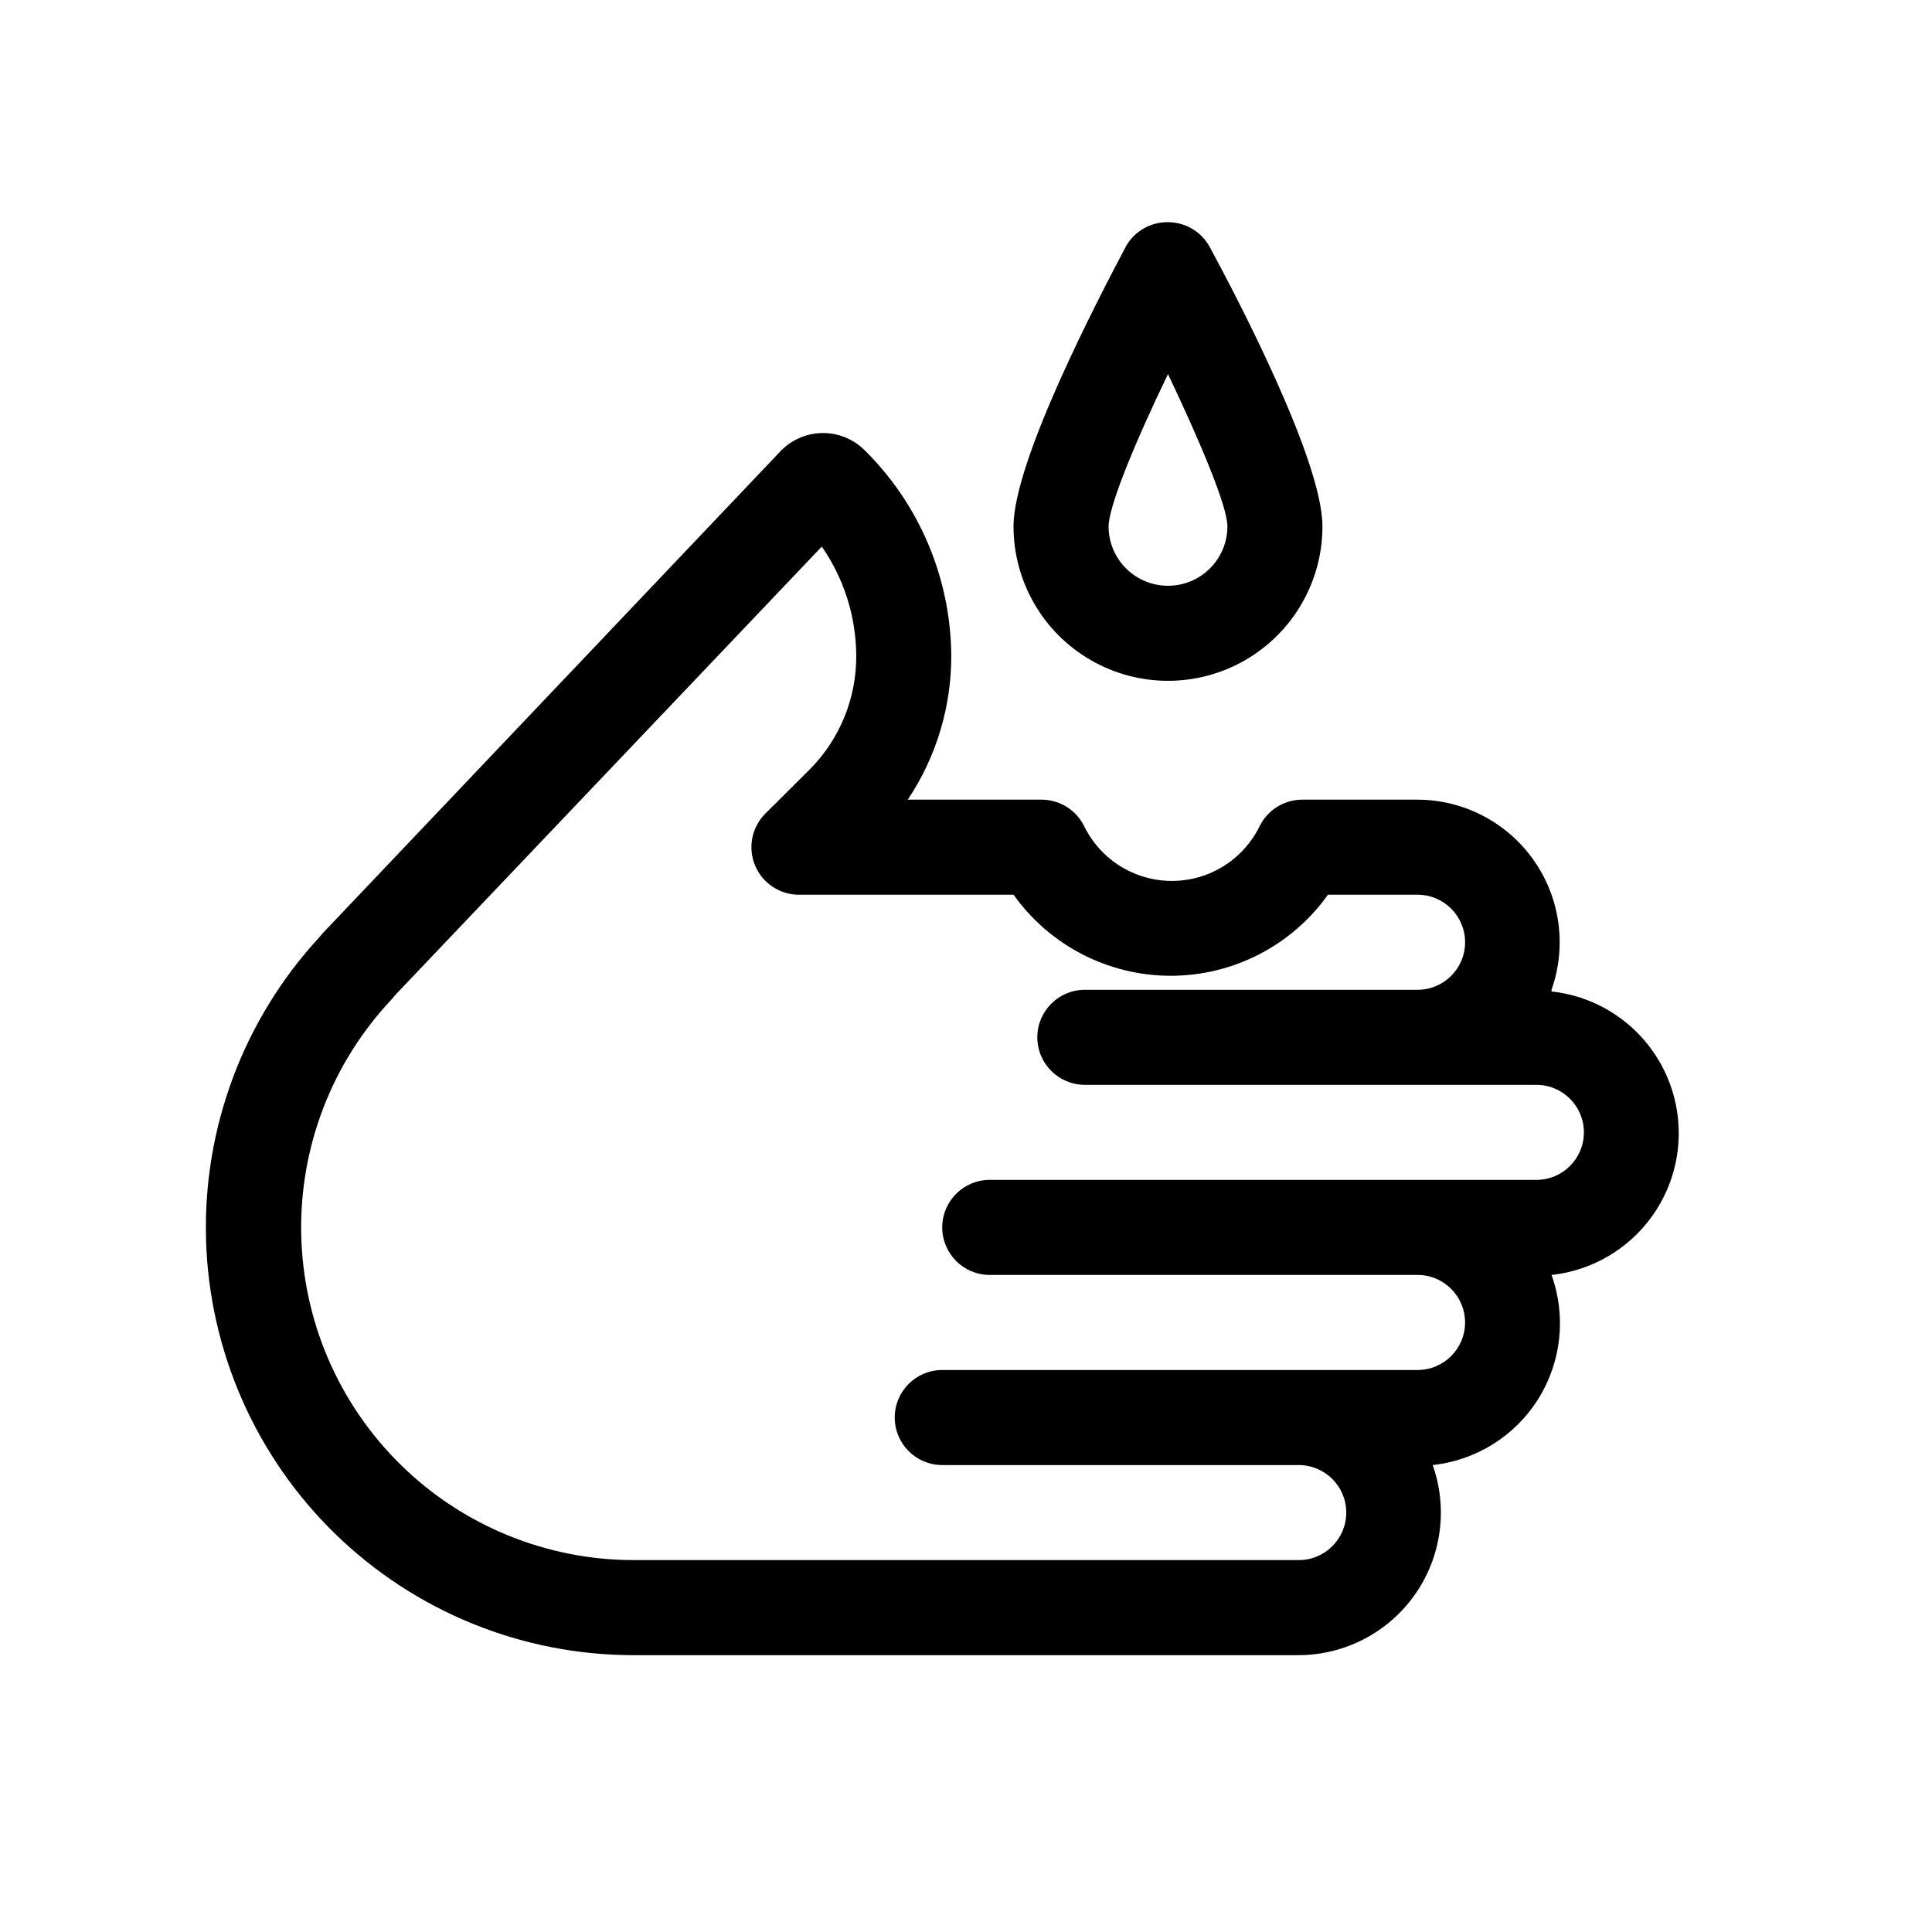
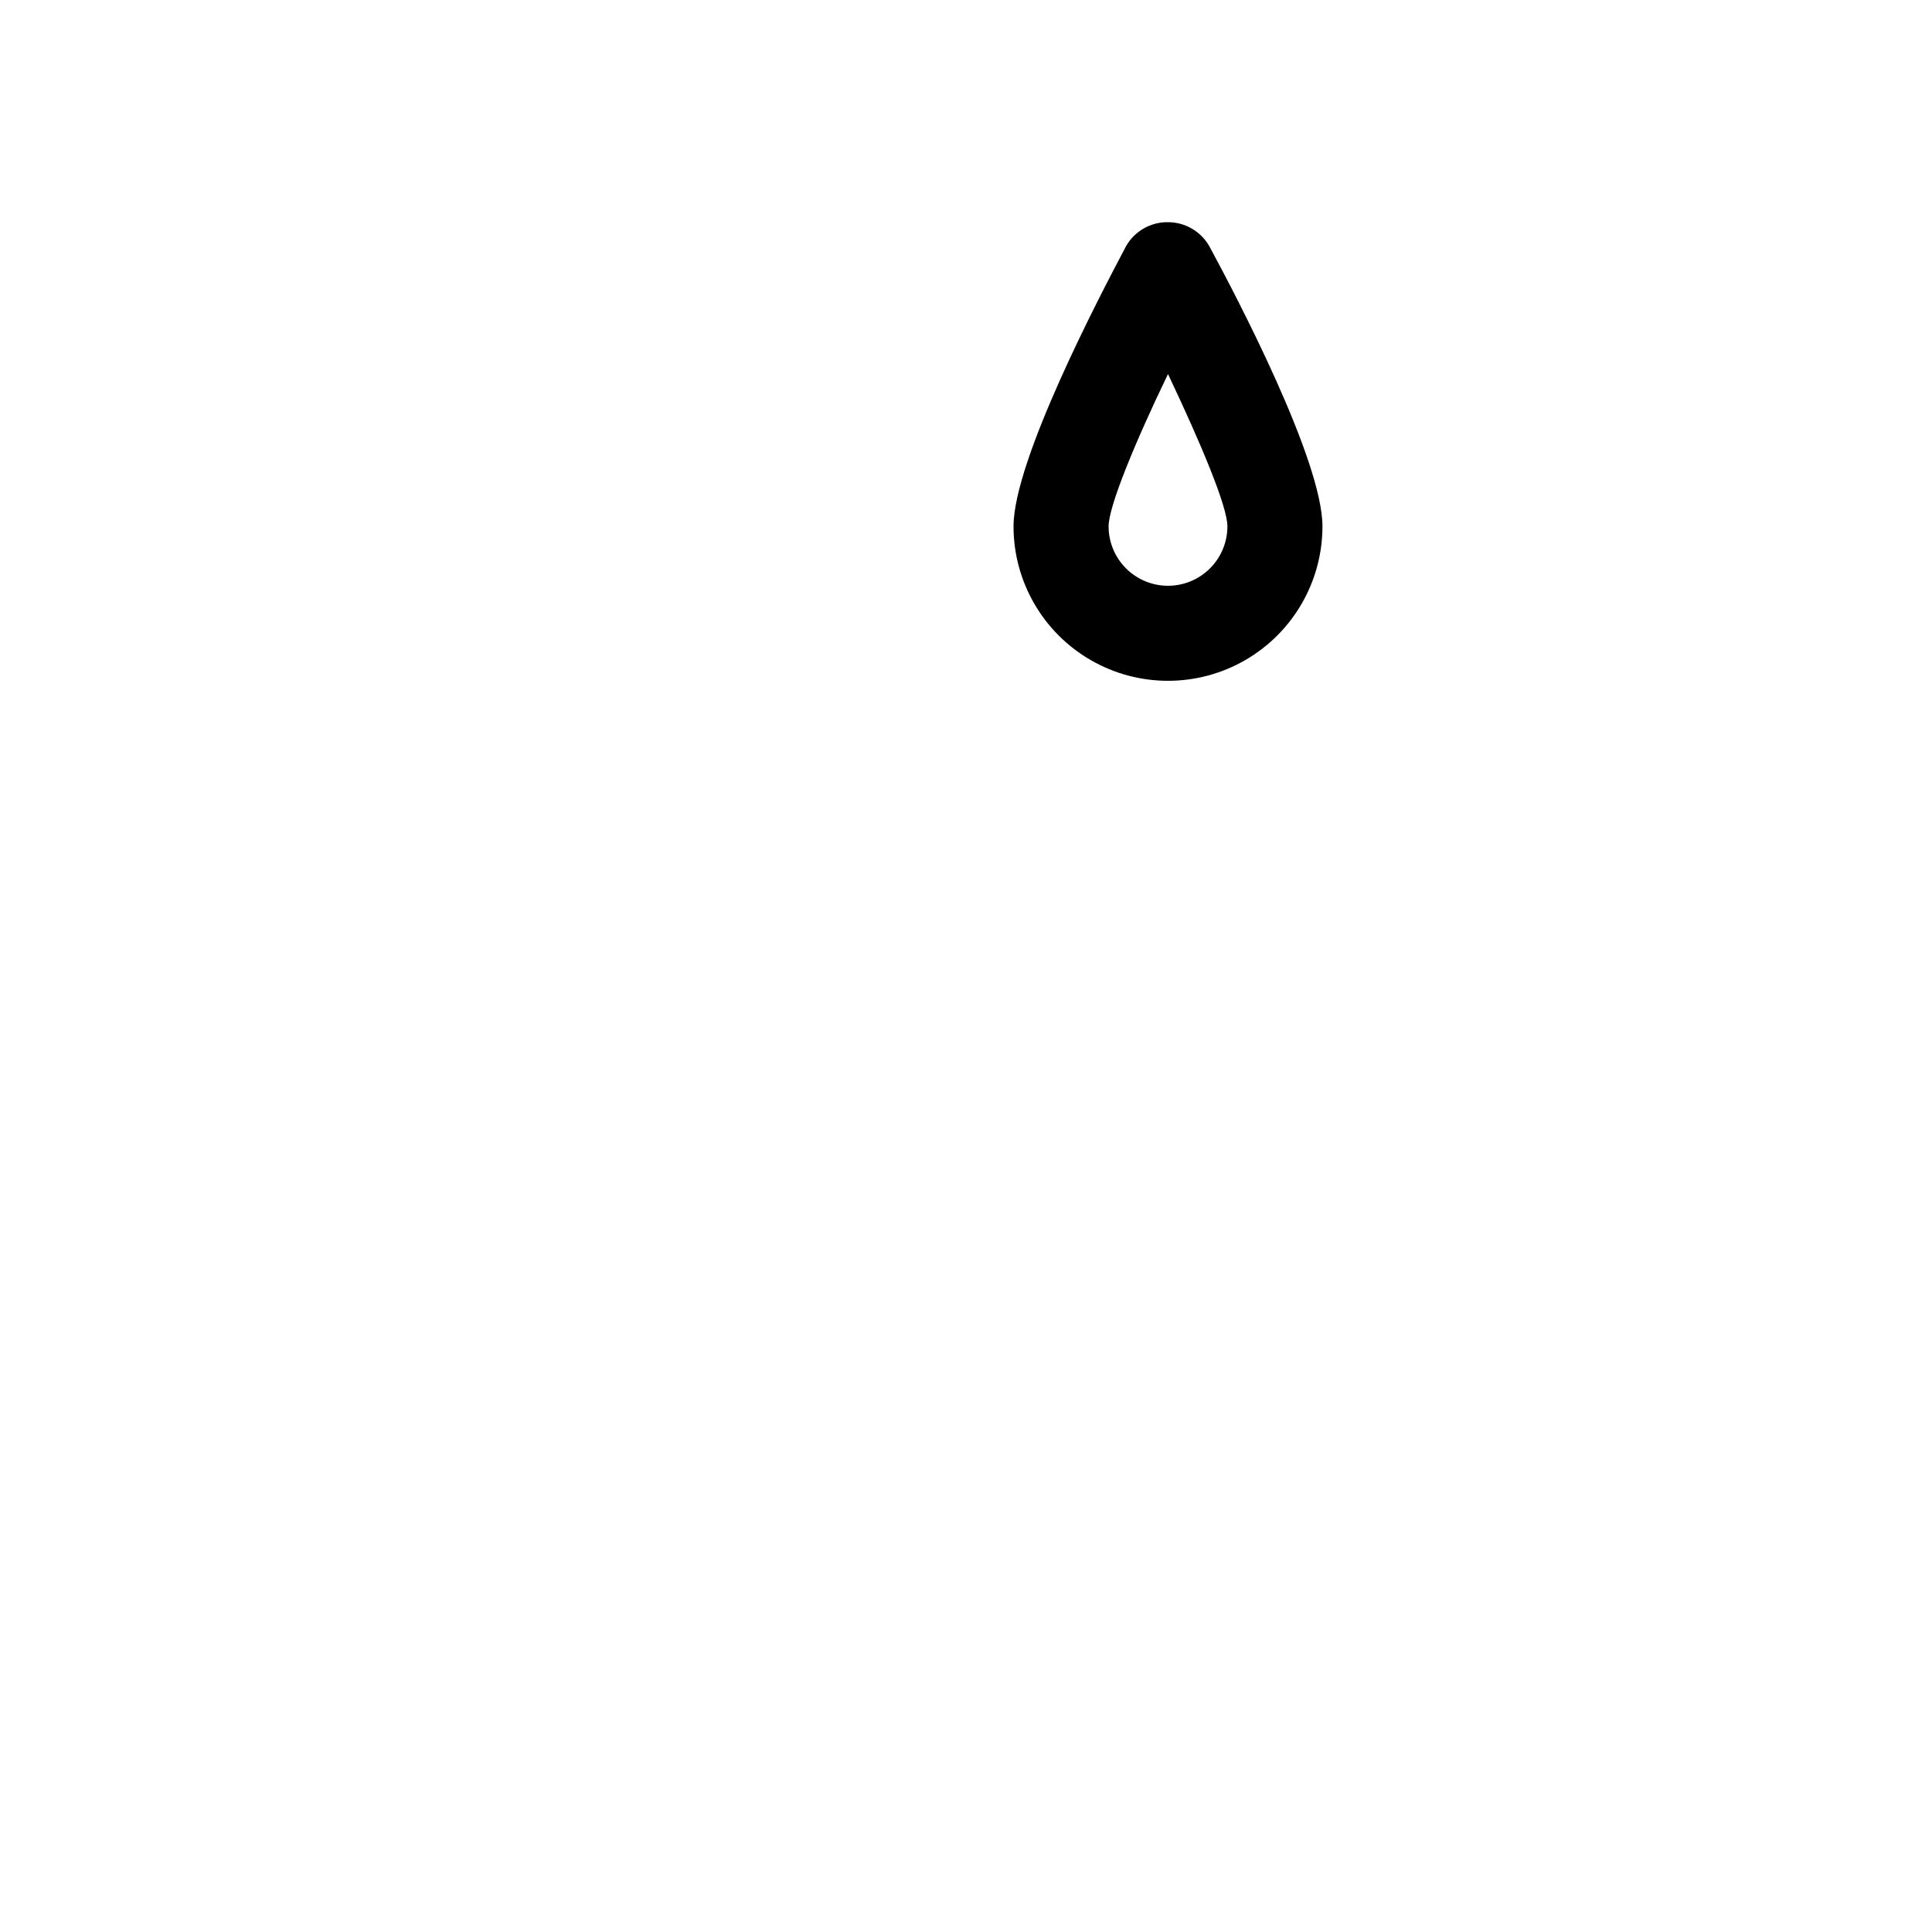
<svg xmlns="http://www.w3.org/2000/svg" fill="#000000" width="800px" height="800px" version="1.1" viewBox="144 144 512 512">
  <g>
-     <path d="m555.17 406.3c4.082-11.547 2.316-24.359-4.742-34.367-7.059-10.012-18.527-15.98-30.777-16.016h-30.543c-4.777 0.004-9.145 2.711-11.273 6.992-2.848 5.848-7.789 10.406-13.848 12.773-6.059 2.367-12.785 2.367-18.84 0-6.059-2.367-11.004-6.926-13.852-12.773-2.125-4.281-6.492-6.988-11.273-6.992h-35.453c7.586-11.344 11.598-24.703 11.523-38.352-0.188-20.359-8.402-39.824-22.859-54.16-2.934-2.973-6.938-4.644-11.117-4.644-4.176 0-8.18 1.672-11.113 4.644l-121.48 127.91-1.07 1.258c-19.965 21.723-30.672 50.375-29.852 79.863 0.824 29.492 13.109 57.5 34.254 78.078 21.141 20.578 49.473 32.102 78.977 32.121h176.33c12.25-0.035 23.719-6.004 30.777-16.012 7.059-10.012 8.824-22.82 4.742-34.367 11.523-1.246 21.84-7.711 27.984-17.543 6.144-9.828 7.434-21.934 3.504-32.84 12.457-1.352 23.438-8.793 29.309-19.863 5.871-11.07 5.871-24.332 0-35.402-5.871-11.074-16.852-18.512-29.309-19.863zm-4.031 50.379h-144.84c-6.957 0-12.598 5.641-12.598 12.598 0 6.953 5.641 12.594 12.598 12.594h113.36c6.957 0 12.598 5.641 12.598 12.594 0 6.957-5.641 12.598-12.598 12.598h-125.95c-6.953 0-12.594 5.637-12.594 12.594 0 6.957 5.641 12.598 12.594 12.598h94.465c6.957 0 12.598 5.637 12.598 12.594s-5.641 12.594-12.598 12.594h-176.33c-23.074-0.031-45.215-9.113-61.672-25.285-16.457-16.176-25.918-38.16-26.348-61.23-0.434-23.07 8.195-45.391 24.035-62.168l1.008-1.199 112.92-118.71c5.856 8.441 9.035 18.445 9.129 28.719 0.117 11.484-4.426 22.527-12.594 30.605l-11.398 11.336c-3.688 3.606-4.805 9.094-2.82 13.855 1.984 4.758 6.668 7.828 11.824 7.746h56.68c9.594 13.477 25.117 21.48 41.66 21.48 16.543 0 32.062-8.004 41.656-21.48h23.742c6.957 0 12.598 5.641 12.598 12.594 0 6.957-5.641 12.598-12.598 12.598h-88.164c-6.957 0-12.598 5.637-12.598 12.594s5.641 12.598 12.598 12.598h119.65c6.957 0 12.598 5.637 12.598 12.594s-5.641 12.594-12.598 12.594z" />
    <path d="m453.53 202.88c-4.562-0.062-8.801 2.348-11.082 6.297-6.992 13.227-29.852 56.805-29.852 74.312 0 14.625 7.801 28.137 20.469 35.449 12.664 7.312 28.27 7.312 40.934 0 12.664-7.312 20.465-20.824 20.465-35.449 0-17.508-22.859-61.086-29.852-73.996h0.004c-2.199-4.074-6.457-6.613-11.086-6.613zm0 96.355c-4.176 0-8.18-1.66-11.133-4.613s-4.609-6.957-4.609-11.133c0-5.289 7.055-22.355 15.742-40.367 8.691 18.324 15.746 35.078 15.746 40.367 0 4.176-1.66 8.18-4.613 11.133s-6.957 4.613-11.133 4.613z" />
  </g>
</svg>